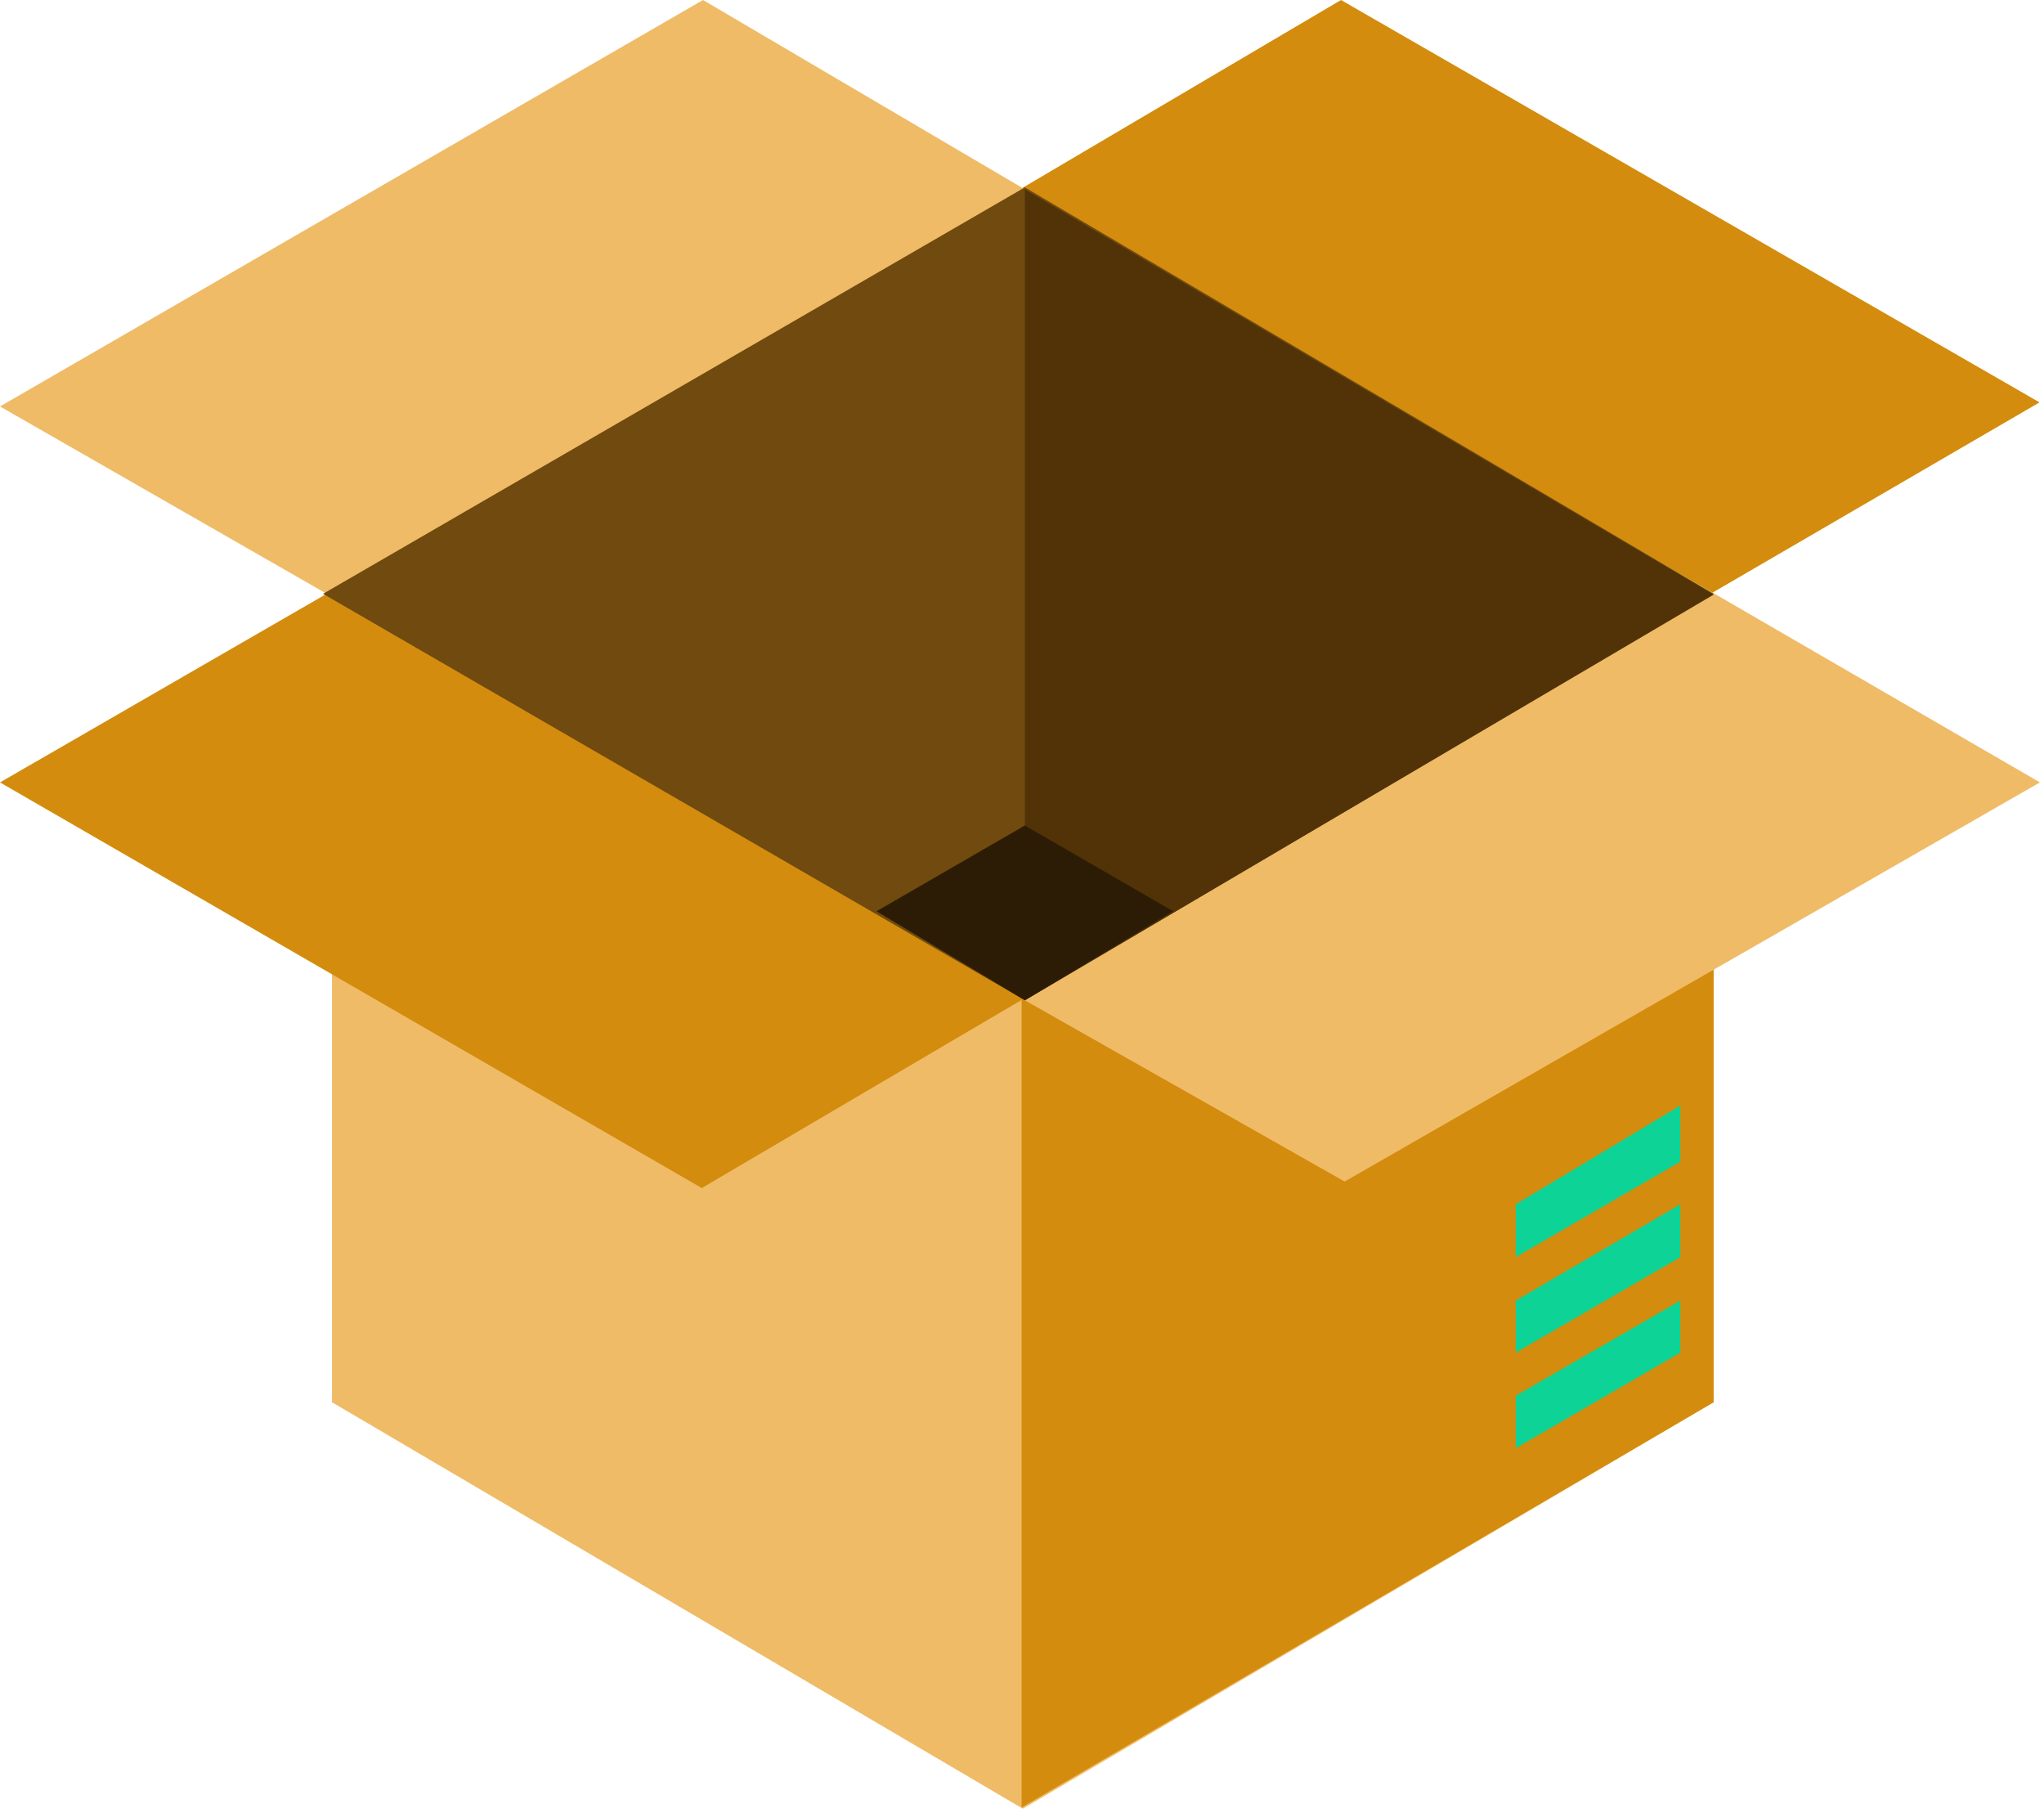
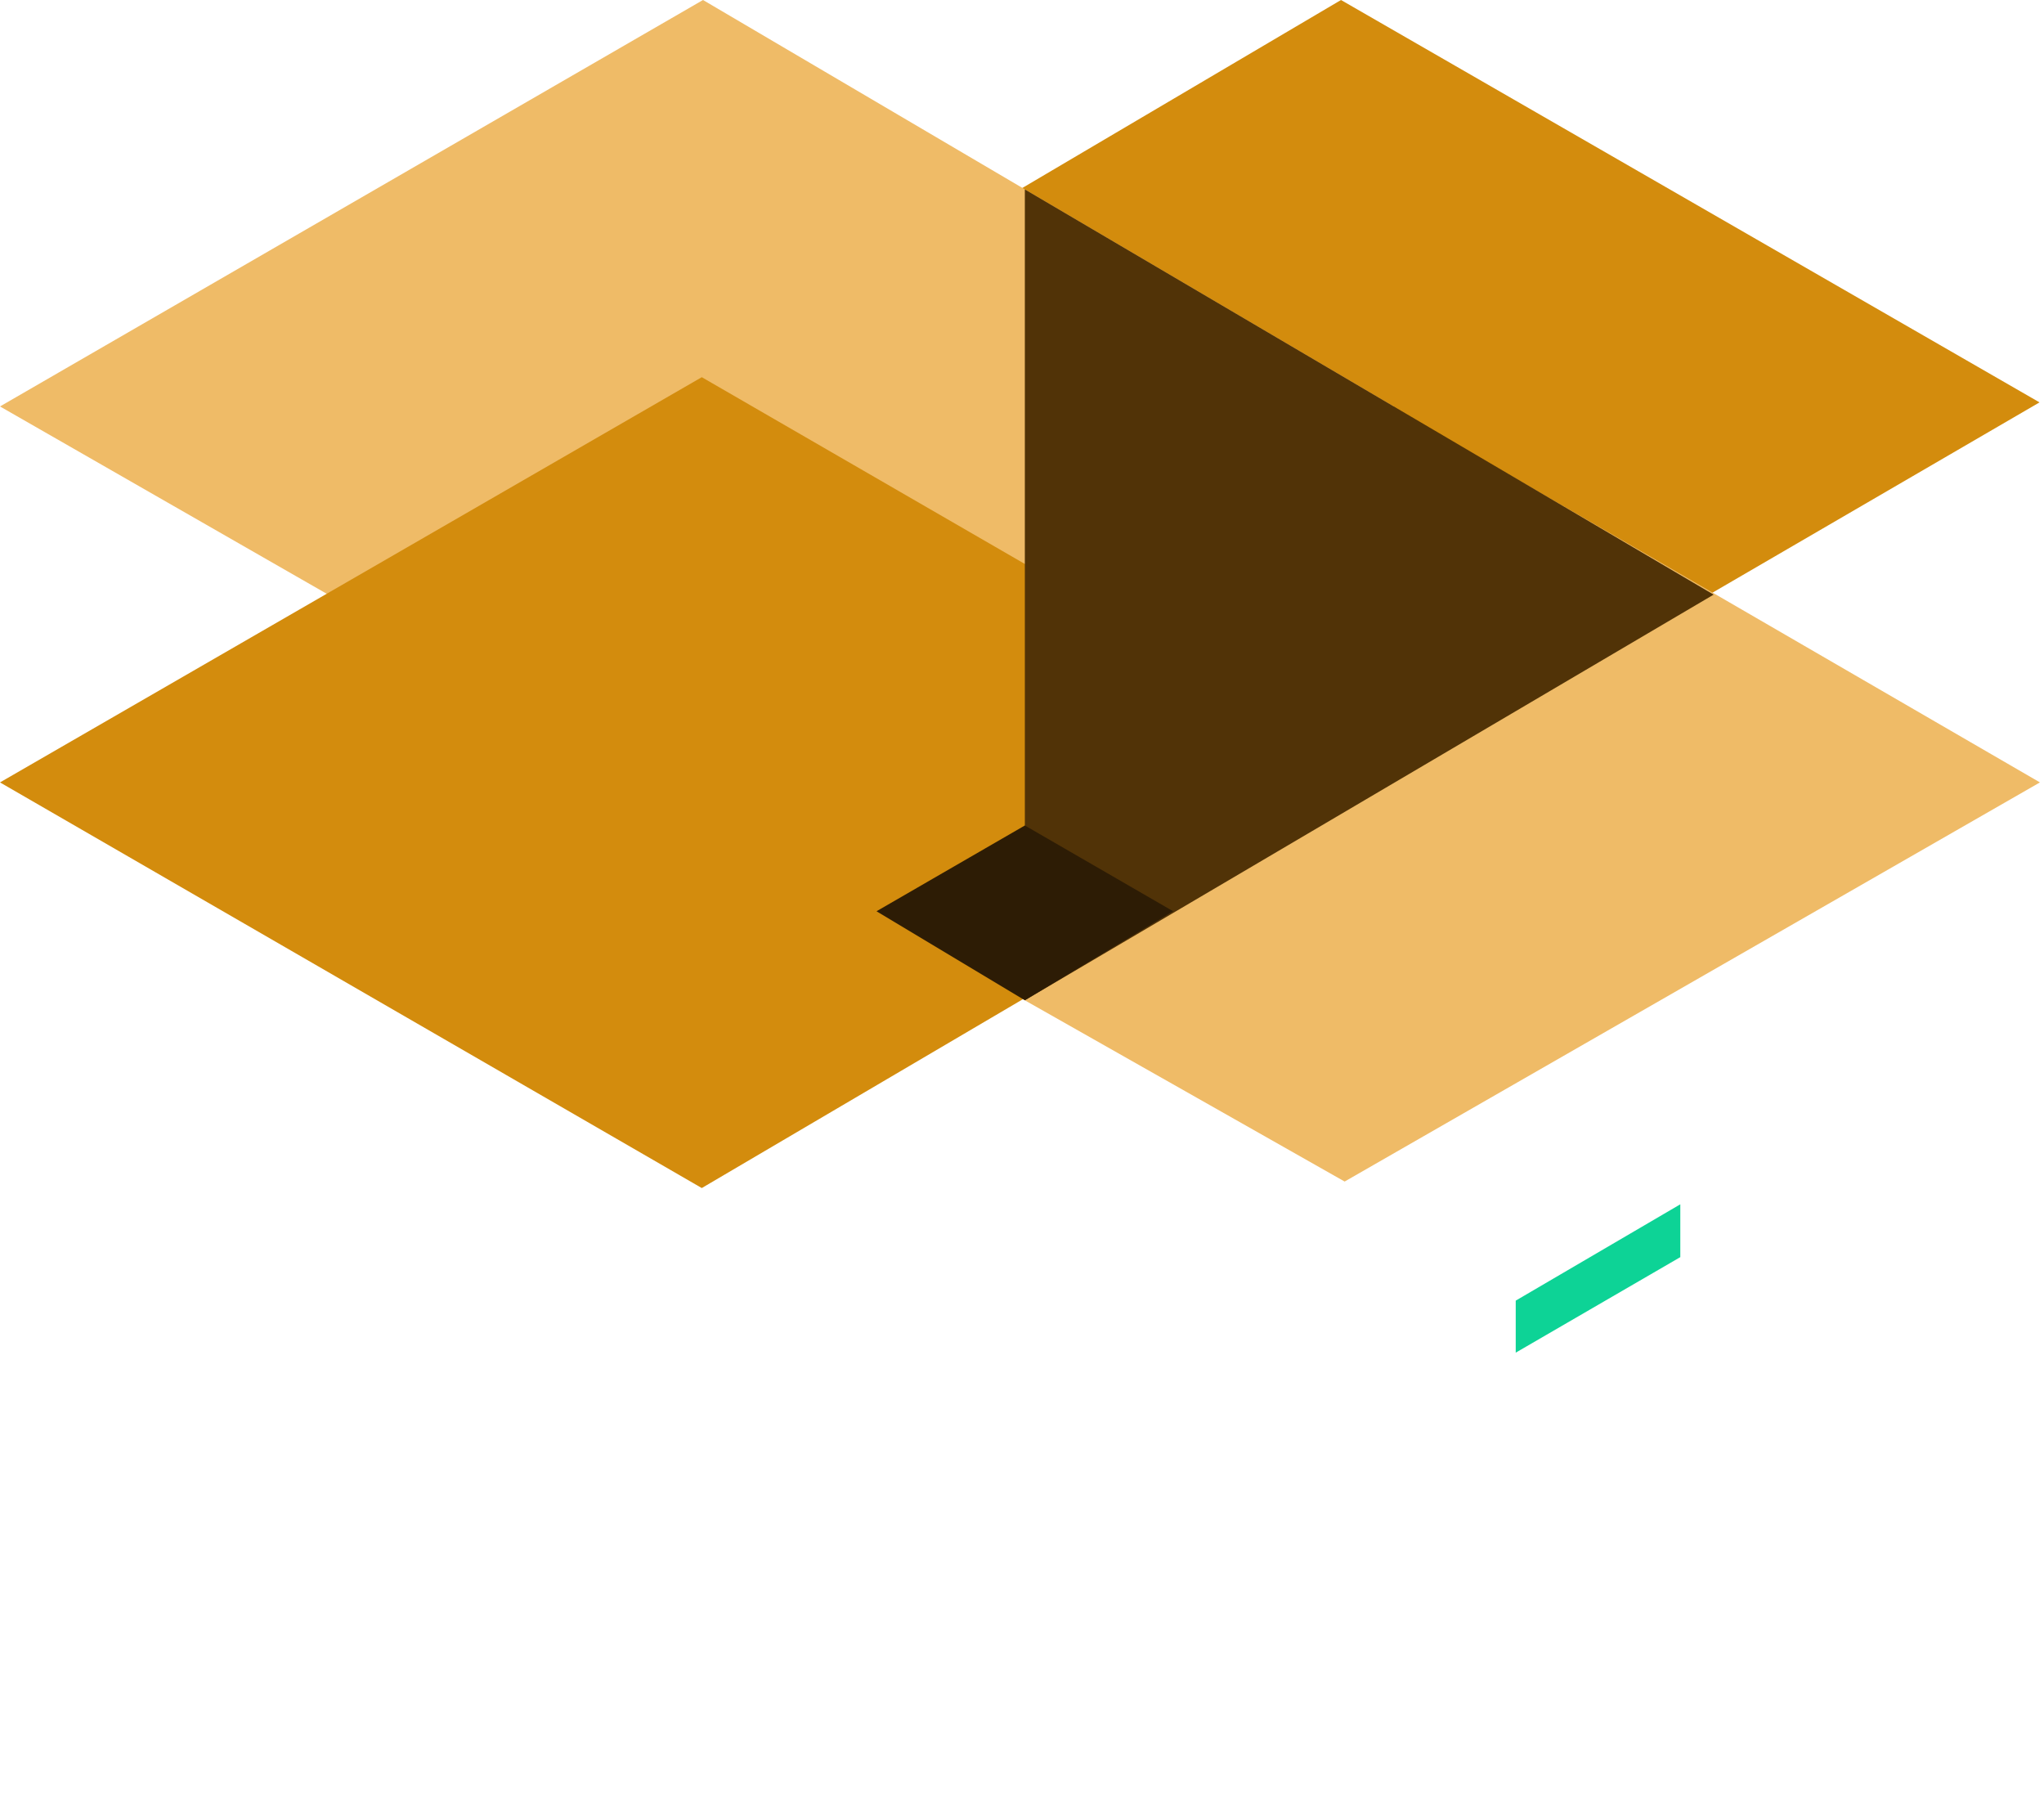
<svg xmlns="http://www.w3.org/2000/svg" id="Layer_2" data-name="Layer 2" viewBox="0 0 50.3 44.6">
  <defs>
    <style>.cls-1{fill:#d38c0d;}.cls-2{fill:#efbb67;}.cls-3{fill:#704a0e;}.cls-4{fill:#513307;}.cls-5{fill:#2d1c05;}.cls-6{fill:#0dd396;}</style>
  </defs>
  <title>icon</title>
  <path class="cls-1" d="M33,19.9l17.19-10L33,0,15.89,10.09Zm0,0" />
  <path class="cls-2" d="M17.27,19.9L34.3,10l-17-10L0,10Zm0,0" />
-   <path class="cls-2" d="M42.17,34.5l-17,10-17-10V14.63l17-10,17,10V34.5Zm0,0" />
-   <polyline class="cls-1" points="25.14 4.66 42.17 14.63 42.17 34.5 25.14 44.47" />
  <path class="cls-2" d="M33.09,29.07L50.2,19.25,33,9.28l-17.19,10Zm0,0" />
  <path class="cls-1" d="M17.27,29.23L34.38,19.17,17.27,9.28,0,19.25Zm0,0" />
-   <path class="cls-3" d="M25.22,24.61l16.95-10-16.95-10-17.27,10Zm0,0" />
  <polyline class="cls-4" points="25.22 24.61 42.17 14.63 25.22 4.66" />
  <path class="cls-5" d="M25.22,24.61l3.65-2.19-3.65-2.11-3.65,2.11Zm0,0" />
-   <path class="cls-6" d="M37.3,35.63l4.05-2.35V32L37.3,34.34v1.3Zm0,0" />
  <path class="cls-6" d="M37.3,33.28l4.05-2.35v-1.3L37.3,32v1.3Zm0,0" />
-   <path class="cls-6" d="M37.3,30.93l4.05-2.35V27.2L37.3,29.63v1.3Zm0,0" />
</svg>